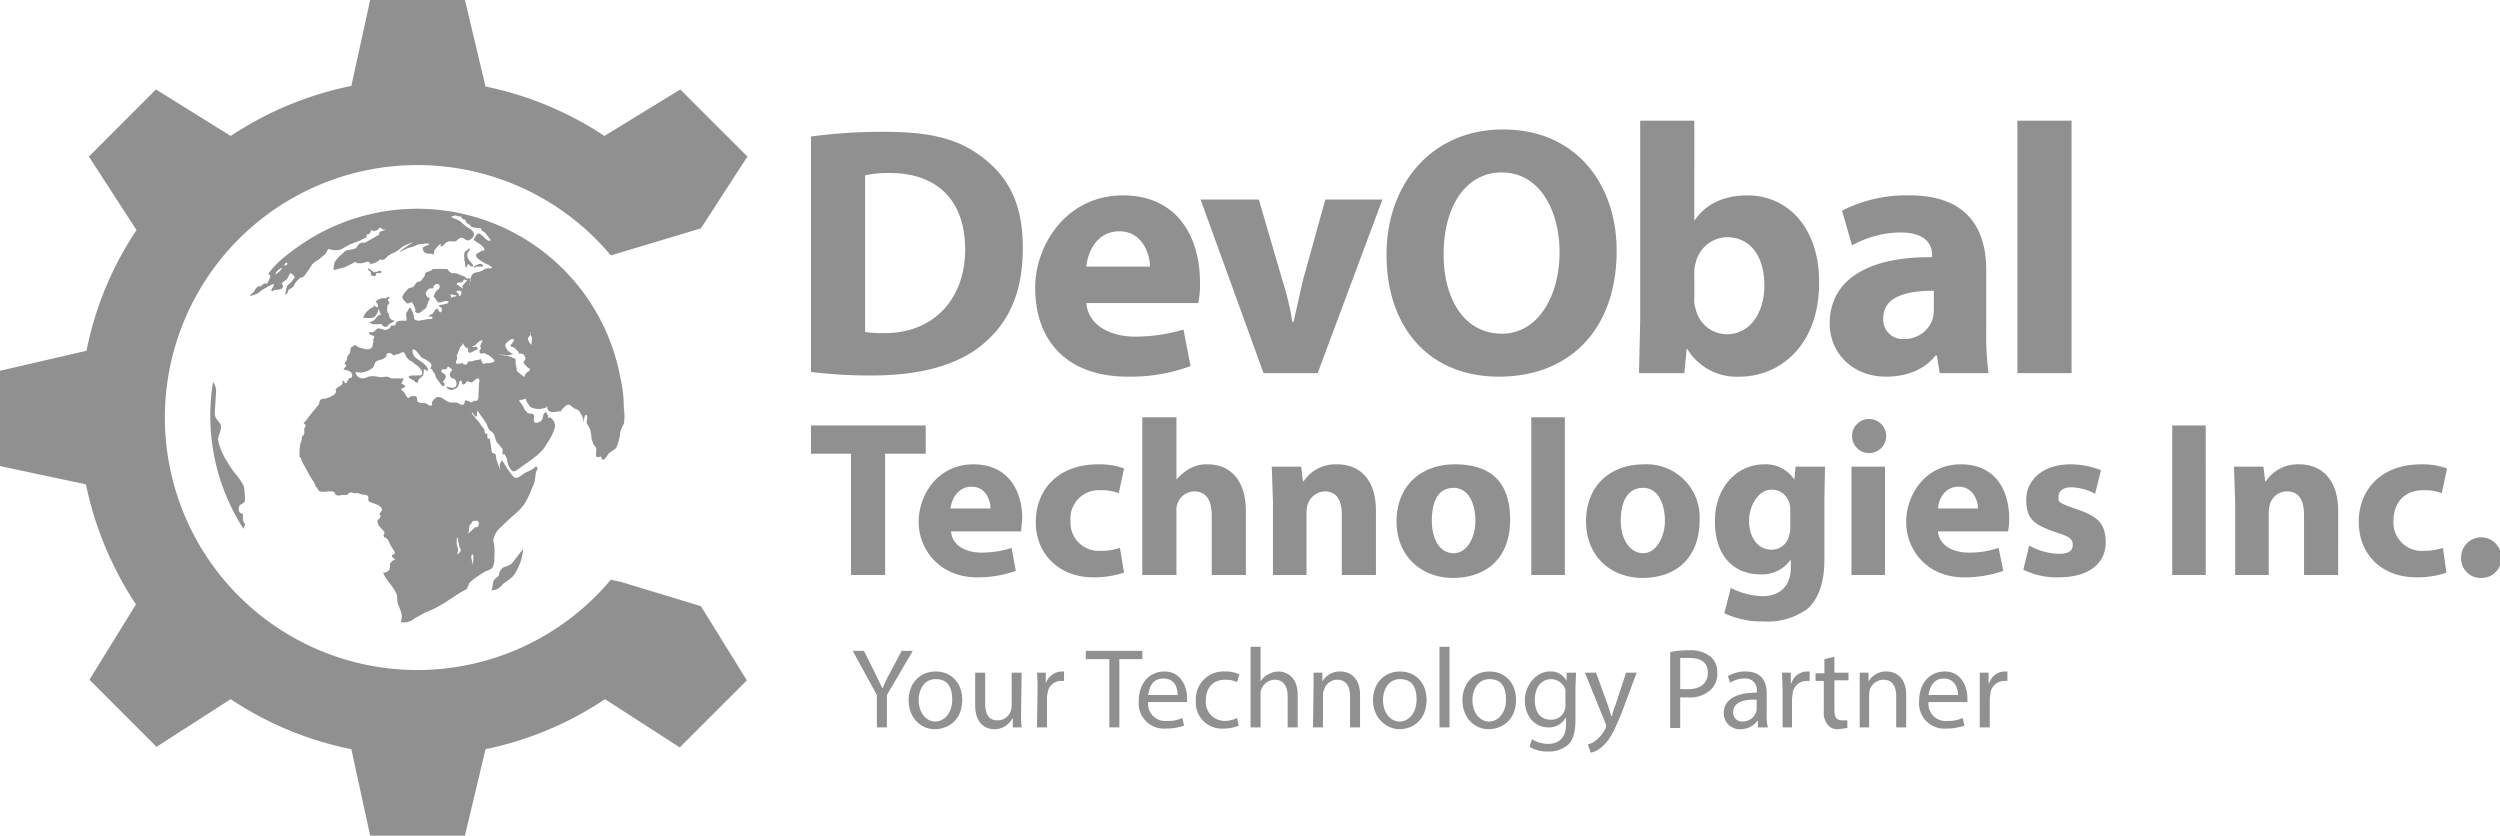
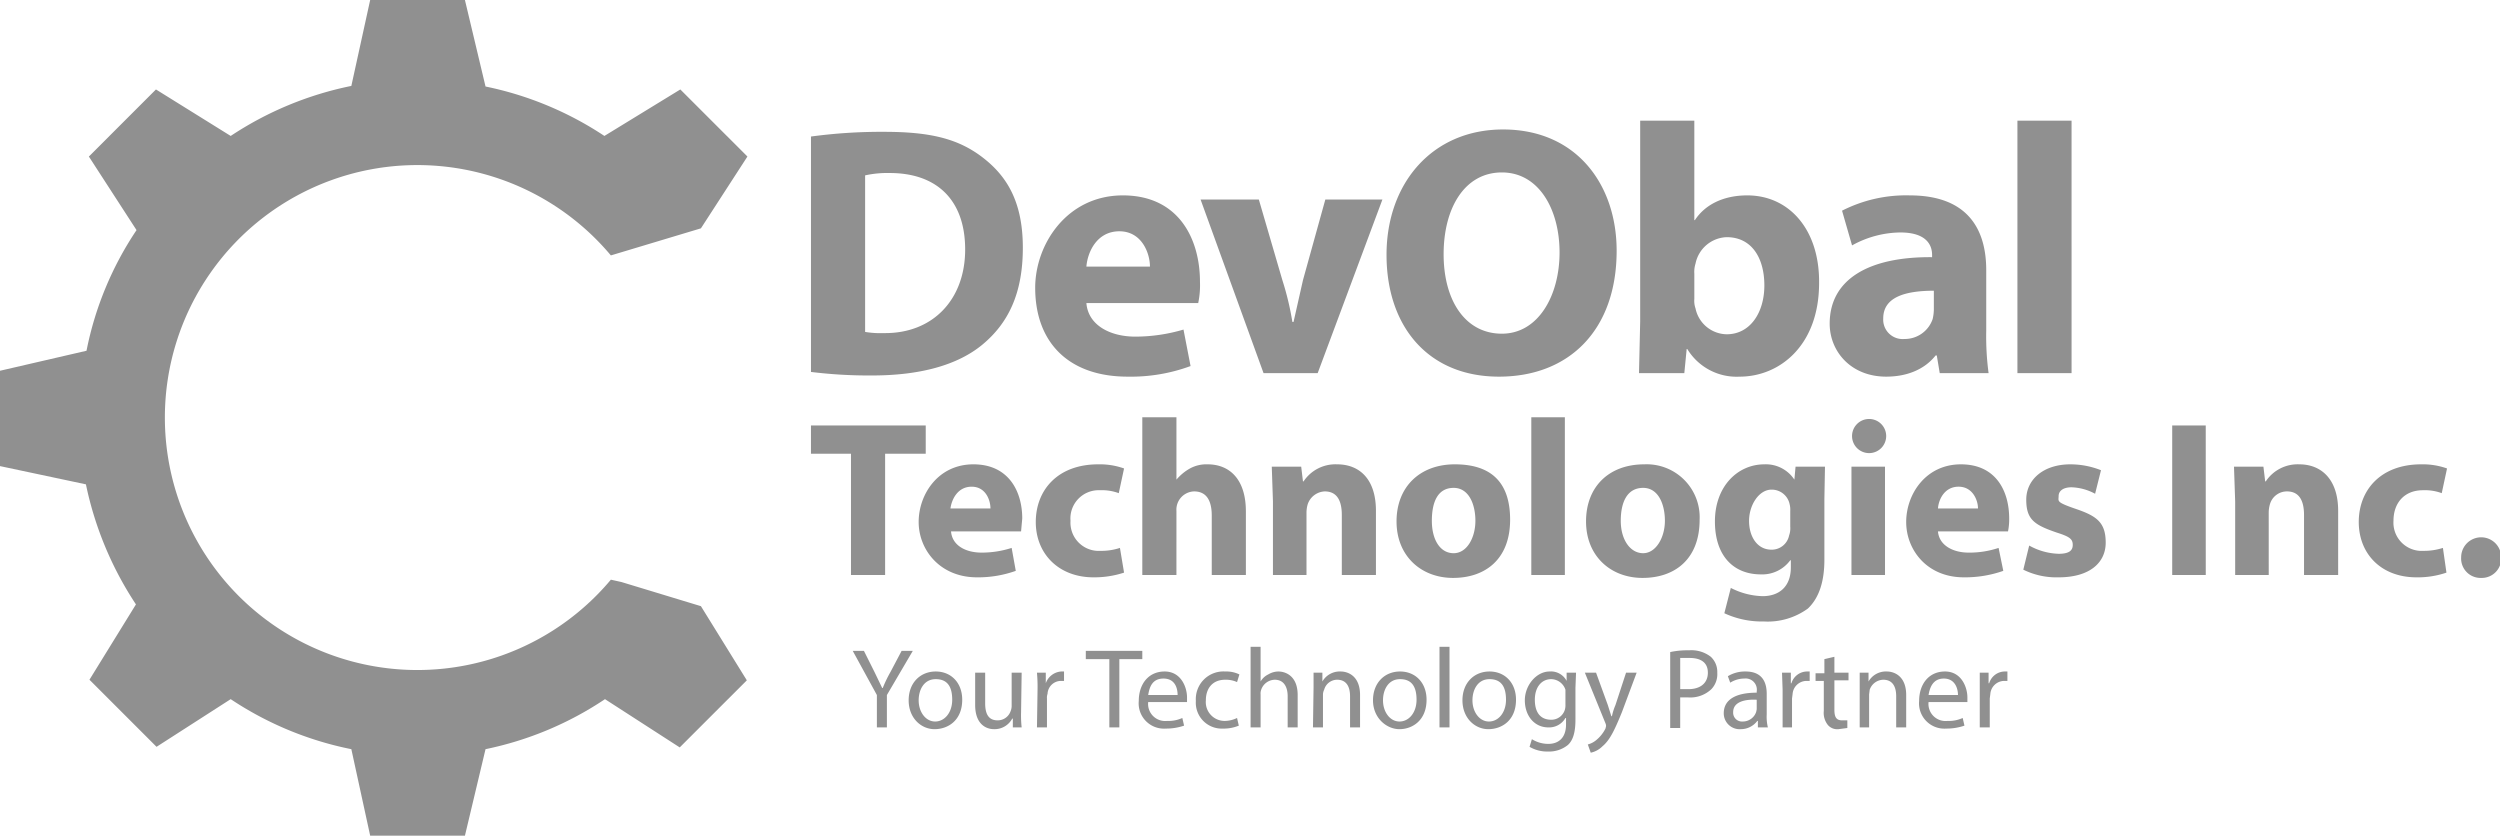
<svg xmlns="http://www.w3.org/2000/svg" viewBox="0 0 424.8 142">
  <path fill="#909090" d="M137.8 63.2a80.3 80.3 0 0 0 10.4.6c8 0 14.5-1.7 18.8-5.3s6.8-8.6 6.8-16.4-2.7-12.2-6.9-15.4-9-4.3-16.7-4.3a89 89 0 0 0-12.4.8v40zm9.2-33.4a17.5 17.5 0 0 1 4.2-.4c7.9 0 12.8 4.5 12.8 13s-5.5 14.3-13.8 14.2a15.7 15.7 0 0 1-3.2-.2V29.8zm56.6 21.7a14.8 14.8 0 0 0 .3-3.6c0-7.3-3.6-14.7-13.1-14.7s-14.9 8.3-14.9 15.7c0 9.3 5.7 15.1 15.7 15.1a29.3 29.3 0 0 0 10.7-1.8l-1.2-6.2a28.9 28.9 0 0 1-8.2 1.2c-4.2 0-8-1.9-8.3-5.7zm-19-6.2c.2-2.5 1.8-6 5.6-6s5.2 3.7 5.2 6zM204 33.9l10.7 29.5h9.2l11-29.5h-9.7l-3.8 13.7-1.6 7.1h-.2a48.6 48.6 0 0 0-1.7-7.1l-4-13.7zM255.4 22c-12 0-19.8 9.1-19.8 21.3S242.7 64 254.7 64s20-8 20-21.4c0-11.2-6.8-20.6-19.3-20.6zm-.2 7.3c6.3 0 9.8 6.3 9.8 13.6s-3.6 13.8-9.8 13.8-9.9-5.6-9.9-13.5 3.6-13.9 9.9-13.9zm31 34.1l.4-4.1h.1a9.8 9.8 0 0 0 8.9 4.7c6.8 0 13.5-5.3 13.5-15.9.1-9.1-5.1-14.9-12.2-14.9-4.1 0-7.2 1.6-8.9 4.2h-.1V20.5h-9.2v34.1l-.2 8.8zm1.7-16.9a4.7 4.7 0 0 1 .2-1.7 5.6 5.6 0 0 1 5.3-4.5c4.3 0 6.4 3.6 6.4 8.2s-2.4 8.3-6.4 8.3a5.5 5.5 0 0 1-5.3-4.4 3.9 3.9 0 0 1-.2-1.6v-4.3zm50 16.9a47.5 47.5 0 0 1-.4-7.2V45.9c0-6.9-3.1-12.7-13-12.7a23.9 23.9 0 0 0-11.5 2.6l1.7 5.9a17.2 17.2 0 0 1 8.2-2.2c4.5 0 5.4 2.2 5.4 3.8v.4c-10.5-.1-17.4 3.6-17.4 11.3 0 4.7 3.6 9 9.6 9 3.5 0 6.5-1.2 8.4-3.6h.2l.5 3zm-9.3-10.8a7.8 7.8 0 0 1-.2 1.6 5 5 0 0 1-4.8 3.4 3.3 3.3 0 0 1-3.6-3.5c0-3.6 3.7-4.7 8.6-4.7v3.2zm14.2 10.8h9.2V20.5h-9.2v42.9zM144.6 97.7h5.8V77.1h6.9v-4.8h-19.5v4.8h6.8v20.6zm28.9-7.4l.2-2.2c0-4.6-2.3-9.2-8.3-9.2s-9.3 5.1-9.3 9.8 3.6 9.4 9.9 9.4a19 19 0 0 0 6.6-1.1l-.7-3.9a16.5 16.5 0 0 1-5.1.8c-2.7 0-5-1.2-5.2-3.6zm-12-3.9c.2-1.5 1.2-3.7 3.6-3.7s3.2 2.3 3.2 3.7zm28.8 6.7a10 10 0 0 1-3.3.5 4.8 4.8 0 0 1-5.1-5.1 4.8 4.8 0 0 1 5-5.2 8.2 8.2 0 0 1 3.2.5l.9-4.2a12.3 12.3 0 0 0-4.4-.7c-6.9 0-10.6 4.4-10.6 9.8s3.9 9.4 9.8 9.4a16.2 16.2 0 0 0 5.2-.8l-.7-4.2zm3.8 4.6h5.8V86.8a3.1 3.1 0 0 1 3-3.3c2.2 0 3 1.7 3 4.1v10.1h5.8V86.9c0-5.5-2.8-8-6.5-8a5.8 5.8 0 0 0-3 .7 8.3 8.3 0 0 0-2.3 1.9V70.9h-5.8v26.8zm22.2 0h5.7V87.1a5.2 5.2 0 0 1 .2-1.4 3.2 3.2 0 0 1 2.9-2.2c2.1 0 2.9 1.6 2.9 4v10.2h5.8V86.8c0-5.4-2.8-7.9-6.6-7.9a6.5 6.5 0 0 0-5.7 2.9h-.1l-.3-2.5h-5l.2 5.9v12.5zm30.9-18.8c-5.9 0-9.9 3.8-9.9 9.7s4.2 9.6 9.6 9.6 9.7-3.1 9.7-9.9-3.7-9.4-9.4-9.4zm-.2 4c2.6 0 3.7 2.8 3.7 5.6S249.3 94 247 94s-3.7-2.3-3.7-5.5 1-5.6 3.7-5.6zm13.2 14.8h5.7V70.9h-5.7v26.8zm19.2-18.8c-6 0-9.9 3.8-9.9 9.7s4.2 9.6 9.6 9.6 9.7-3.1 9.7-9.9a9 9 0 0 0-9.4-9.4zm-.2 4c2.6 0 3.7 2.8 3.7 5.6s-1.5 5.5-3.7 5.5-3.8-2.3-3.8-5.5 1.1-5.6 3.8-5.6zm25.9-3.6l-.2 2.2a5.8 5.8 0 0 0-5.1-2.6c-4.5 0-8.4 3.7-8.4 9.7s3.3 9 7.8 9a5.9 5.9 0 0 0 5-2.4h.1v1.2c0 3.4-2.1 4.9-4.8 4.9a12.5 12.5 0 0 1-5.4-1.4l-1.1 4.3a15.1 15.1 0 0 0 6.7 1.4 11.6 11.6 0 0 0 7.5-2.2c2-1.9 2.8-4.8 2.8-8.3V84.8l.1-5.5zm-.9 10.2a3.6 3.6 0 0 1-.2 1.5 3 3 0 0 1-3 2.4c-2.4 0-3.8-2.2-3.8-4.9s1.7-5.3 3.8-5.3a3.1 3.1 0 0 1 3.1 2.5 3.7 3.7 0 0 1 .1 1.1v2.7zm16.1 8.2V79.3h-5.7v18.4zm-2.9-26.5a2.9 2.9 0 1 0 3.1 2.9 2.9 2.9 0 0 0-3.1-2.9zm23.8 19.1a10.2 10.2 0 0 0 .2-2.2c0-4.6-2.2-9.2-8.2-9.2s-9.3 5.1-9.3 9.8 3.5 9.4 9.8 9.4a19.6 19.6 0 0 0 6.7-1.1l-.8-3.9a15.6 15.6 0 0 1-5.1.8c-2.6 0-5-1.2-5.2-3.6zm-11.9-3.9c.1-1.5 1.1-3.7 3.5-3.7s3.3 2.3 3.3 3.7zm14.5 10.4a12.7 12.7 0 0 0 6 1.3c5.3 0 8-2.5 8-5.9s-1.5-4.5-5-5.7-3-1.3-3-2.2.8-1.5 2.2-1.5a9 9 0 0 1 4 1.1l1-4a14.1 14.1 0 0 0-5.2-1c-4.6 0-7.5 2.6-7.5 6s1.4 4.3 5.2 5.6c2.2.7 2.7 1.1 2.7 2.1s-.7 1.5-2.4 1.5a10.9 10.9 0 0 1-5-1.4l-1 4.1zm25.3-24.5v25.4h5.7V72.3zm10.7 25.4h5.7V87.1a5.2 5.2 0 0 1 .2-1.4 3 3 0 0 1 2.9-2.2c2.1 0 2.9 1.6 2.9 4v10.2h5.8V86.8c0-5.4-2.9-7.9-6.6-7.9a6.5 6.5 0 0 0-5.7 2.9h-.1l-.3-2.5h-5l.2 5.9v12.5zm35.3-4.6a10.4 10.4 0 0 1-3.3.5 4.8 4.8 0 0 1-5.1-5.1c0-3.1 1.9-5.2 5-5.2a8.2 8.2 0 0 1 3.2.5l.9-4.2a12.3 12.3 0 0 0-4.4-.7c-6.9 0-10.6 4.4-10.6 9.8s3.8 9.4 9.8 9.4a15 15 0 0 0 5.1-.8l-.6-4.2zm6.5 5.1a3.3 3.3 0 0 0 3.4-3.5 3.4 3.4 0 1 0-6.8 0 3.3 3.3 0 0 0 3.4 3.5z" />
-   <path fill="#909090" fill-rule="evenodd" d="M15.1 26.6l11.4-11.4 12.7 7.9a57.9 57.9 0 0 1 20.5-8.5L62.9 0H79l3.5 14.7a57.3 57.3 0 0 1 20.2 8.4l12.9-7.9L127 26.6l-7.9 12.2-15.3 4.6a42.9 42.9 0 1 0 0 55.1l1.8.4 13.5 4.1 7.8 12.6-11.4 11.4-12.7-8.2a57.2 57.2 0 0 1-20.3 8.5L79 142H62.9l-3.2-14.7a57.2 57.2 0 0 1-20.5-8.5l-12.6 8.1-11.4-11.4 7.9-12.8a58.5 58.5 0 0 1-8.5-20.4L0 79.2V63l14.7-3.4a56.4 56.4 0 0 1 8.5-20.5l-8.1-12.5z" />
-   <path fill="#909090" fill-rule="evenodd" d="M83.5 100.3c.4-.8 0-1.5.8-2.1s.3-.1.5-.6a1.7 1.7 0 0 1 .6-1.1c.5-.3 1.1-.3 1.6-.8l.8-1a17.1 17.1 0 0 1 1.1-1.4 9.2 9.2 0 0 1-1.5 4.3c-.6.9-1.4 1.1-2.1 1.8a2.1 2.1 0 0 1-1.8.9zm-15.4 5.4a2.6 2.6 0 0 0-.1-2.1 10.4 10.4 0 0 0-.4-1 4.9 4.9 0 0 1-.1-1.2c-.3-1.5-1.9-2.7-2.4-4.1a1.2 1.2 0 0 0 1-.4c.3-.4.1-.8.2-1.2l.3-.3c.1-.2.4-.2.5-.3s-.4-.3-.5-.6.5-.3.5-.5a1.1 1.1 0 0 0-.2-.5 7.5 7.5 0 0 1-.7-1.2 2 2 0 0 0-.6-.9c-.2-.1-.3 0-.4-.3s.2-.4.1-.7-.9-.8-1.1-1.5.2-.5.4-1-.2-.4-.1-.6l.4-.6c.1-.3-.3-.7-.7-.9l-1.3-.5c-.4-.2-.3-.1-.3-.7s-.7-.5-1.2-.6l-.5-.2h-.8c-.3-.1-.4-.2-.8 0s-.1.2-.3.3h-.8c-.4.1-1 .2-1.2-.1s-.1-.4-.6-.5-1.5.2-2 0-.4-.6-.6-.7-.3-.5-.4-.8a14 14 0 0 1-1-1.6l-.7-1.3a5.2 5.2 0 0 1-.6-1.3l-.2-.2v-.5a6.6 6.6 0 0 1 .1-1.4c0-.4.3-.8.3-1.1s-.2-.2.2-.6a.8.8 0 0 0 .2-.7v-.4c0-.3.3-.3.2-.7l-.3-.3c0-.2.2-.1.3-.3l.5-.7 1.7-2.1c.2-.2.1-.5.3-.8s.7-.2 1-.3 1.7-.5 1.7-1.2-.3-.1-.2-.2l.5-.5c.2-.1.6-.3.8-.6v-.5c.2-.1.3.3.5.4s.2-.2.4-.5l.2-.3c.2-.1.4 0 .5-.3a.7.7 0 0 0-.4-.9c-.2-.2-1-.2-1-.4s.5-.3.4-.7l-.3-.3.4-.4.1-.6c0-.2.4-.5.5-.9s0-.6.2-.8l.7-.4c.2.4 1.2.6 1.6.7s1.1.1 1.3-.5a2.4 2.4 0 0 1 .2-.8c0-.1-.2-.1-.1-.2a2.6 2.6 0 0 1 .2-.5c-.1-.5-.8-.1-.9-.9a1 1 0 0 0 1.2-.4c.4-.3.5-.2.9-.1s.7.3 1.2 0 .3-.5.5-.6h.6c.2-.1.1-.5.3-.6l.5-.2H69c.2-.2 0-.8 0-1.1s.3-.5.5-1 .7.8.8 1.2l.1.6c.1.2.6.3.8.3l1.6-.3c.2 0 .7.1.7-.2s-.6-.1-.6-.3.6-.3.6-.4l.5-.7c.6-.4.3.1.7.4s.4-.5.4-.6l-.6-.5c0-.1 1.9-.2 1.7-.6s-1.2.1-1.5.1-.4-.1-.6-.5l-.4-.5c0-.1.2-.7.5-1s.5-.3.5-.7-.4-.6-.8-.3-.2.4-.3.6H73c-.4.3-.9.7-.5 1.3s.8.1.3.9l-.3.9c-.2.5-.3.3-.6.6s-.8.7-1.2.4 0-.2-.1-.4a3 3 0 0 0-.4-1c-.4-.8-.5.1-1.1-.2l-.5-.5c-.1-.2-.3-.4-.2-.7l.3-.5.6-.7c.2-.2.5-.2.8-.3s.4-.5.7-.8.4 0 .6-.2l.2-.2.5-.6c.2-.4 0-.6.5-.8l.6-.2c.2-.1.2-.3.5-.3H76l.3.4.4.3c.1.1.6-.1 1 .1l.7.3.6.2.2.3h.8c.1.5-.3.7-.3 1.2s.2-1.4.5-1.8.7-.4 1.2-.5 1-.6 1.4-.6h.6c.5-.2 0-.3-.1-.4a2 2 0 0 0-.8-.4c-.4-.3-1.5-.8-1.6-1.3s.5-.5.8-.8.6.1.6-.3-.4-.6-.6-.8-1.2-.7-1.2-.9a5.7 5.7 0 0 1 .4-.7c.4-.5.5-.4 1 0s.9 1 1.3.9-.1-.4-.2-.6l-.6-.8-.5-.3-.2-.4c-.1-.1-1.2 0-1.6-.3l-.4-.4-.4-.2-.3-.6h-.3l-.4-.5c-.2-.1-.1 0-.2 0l-.7-.2c-.1 0-.8.2-.7.3s1.1.4 1.5.7a12.7 12.7 0 0 0 1.2 1c.5.3.9.5 1.1 1s-.3 1-.8 1.2-.7-.3-1.2-.4-.8.5-1.1.6-1.2-.2-1.7.3-.9 1-.8.1a4.1 4.1 0 0 0-1.1 1.2l-.1.6c-.1.1-.4-.1-.5-.1h-.3a1 1 0 0 1-.9-.4c-.7-1 1-.9.9-1.2s-1.2 0-1.4 0a1.7 1.7 0 0 0-1 .3l-1.3.4-1.2.6c-.4.1 1.3-1.1 2-1.5s-1 .3-1.4.5-.9.8-1.6 1.1a4.6 4.6 0 0 0-1.3.8c0 .1-.8.7-.9.4s-.7.6-1.3.6a.7.7 0 0 1-.6.1l-.2-.3h-.4l-.7.2a3.3 3.3 0 0 1-1 0c-.2-.1 0-.2-.2-.2l-.8.4-1 .5-1.9.5a3.2 3.2 0 0 1 .2-1.4 6.2 6.2 0 0 1 1.4-1.5 1.4 1.4 0 0 1 .8-.5l1.1-.2c.5-.2.5-.6.9-.9s.7-.1 1-.2l.7-.4 1.2-.7.4-.2.1-.5 1.1-.4h-.5l-.4-.3c-.4 0-.2.1-.6.4l-.7.2-.2-.3-.4.7c-.2.2-.4 0-.5.2v.4l-1.2.6-1.8.7-1.4.8a3.3 3.3 0 0 1-1.7 0c-.8-.2-.3-.1-.7.4a2.6 2.6 0 0 1-.9.9c-.4.5-1.3.8-1.6 1.3a21.4 21.4 0 0 1-1.3 1.9c-.3.3-.7.2-.9.5l-.5.5-.3.5a1 1 0 0 1-.4.5l-.5.3c-.2.2-.2.8-.6.9a6.9 6.9 0 0 1 .2-1.3c.2-.5.5-.5.8-.9l.6-.8-.2-.3-.5-.4c-.1-.1-.6 1.1-.8 1.2s-.7.4-.7.6.4.3.1.7-1 .3-1.4.4-.2.3-.4.2 0-.5.1-.6.6-.9-.2-.5L45 49a4.4 4.4 0 0 0-1.1.8 5.8 5.8 0 0 1-1.4.5c.1-.4.4-.4.6-.7s.4-.7.7-.9.3 0 .4 0l.4-.3c.2-.2.3-.3.6-.2s.5-.7.7-1.1-.3-.4-.3-.5l.2-.4.6-.7a18 18 0 0 1 2-1.9 43.7 43.7 0 0 1 4.4-3.1 35.1 35.1 0 0 1 52.6 23.6 23.3 23.3 0 0 1 .6 5.3 7.6 7.6 0 0 1 0 2.6 8.4 8.4 0 0 0-.6 1.4 8.3 8.3 0 0 1-.7 2.7c-.3.4-.9.6-1.2.9s-.7 1.2-1.1 1.1 0-.5-.3-.5-.7.2-.8-.1.1-.9 0-1.3-.4-.5-.5-.8l-.3-.9a4.7 4.7 0 0 0-.3-1.7l-.5-.9c-.1-.3.3-1.3-.1-1.4s-.4 1.6-.4 1.8a3.3 3.3 0 0 0-.5-2l-.4-.6-.7-.3c-.5-.3-.8-.9-1.4-.5a7.6 7.6 0 0 0-.9.9c.1-.1.1.1 0 .1h-.4c-.5.1-1.5.3-1.8-.3s.1-.4-.1-.5-.1.2-.3.2l-.9.2a3.8 3.8 0 0 1-1.6-.3 3.4 3.4 0 0 1-.9-1.5c-.2.2-.7.2-1 .3s.4.6.5.9l.4.8.5.5c.2.1.8 0 1 .3s-.4 1.6.7 1.3.7-1.2 1.1-1.6.4.1.6.4-.1.3.1.4.1-.2.2-.1a1.7 1.7 0 0 1 .9 1.7 9.2 9.2 0 0 1-1.4 2.8c-.8 1.6-2.6 2.7-4 3.7l-1.1.8c-.7.4-.9.1-1.3-.6s-.2-1.3-.6-1.8a.5.5 0 0 1-.1-.3h-.4v-.9l-1-1.2c-.3-.4-.2-1.2-.8-1.7s-.4-.2-.6-.6l-.3-.7c-.4-.8-1-1.4-1.4-2.1s-.1.8-.4.8-.4-.6-.7-.7.8 1.2 1 1.4l.8 1.1c.5.4.2.7.5 1.1h.3v.3a.9.9 0 0 0 .1.5h.3l.3 1.7a1.2 1.2 0 0 0 .2.8c.2.1.4 0 .5.2s.1 1 .3 1.3a9.4 9.4 0 0 0 .6 1.5 2.9 2.9 0 0 1-.2-.9c0-.3.2-.5.3-.8s.8 1.1 1.2 1.6.8 1.3 1.3 1.3 1.2-.7 1.6-.9 1.3-.5 1.8-1.1l.3.5c-.4.2-.4 1.2-.5 1.7a3.3 3.3 0 0 1-.4 1.3 15.9 15.9 0 0 1-1.5 3.1c-1.1 1.4-2.6 2.4-3.8 3.7a3.7 3.7 0 0 0-1.4 2.4 3.6 3.6 0 0 1 .2 1 10.8 10.8 0 0 1 0 1.8 3.2 3.2 0 0 1-.3 1.7c-.2.4-1.1.6-1.4.8a18.8 18.8 0 0 0-1.8 1.2l-.7.6-.5 1.1-1.1.6-2 1.3a19 19 0 0 1-4 2.1l-1.8 1a2.6 2.6 0 0 1-2.3.6zM41.4 89.9a35.5 35.5 0 0 1-5.2-25 2.6 2.6 0 0 1 .5 1.9l-.2 3.3c0 1.1.5 1.2.9 1.9s-.1 1.5-.3 2.3.7 3 1.6 4.3a12.7 12.7 0 0 0 1.3 1.9 14.3 14.3 0 0 1 1.4 2 9.9 9.9 0 0 1 .2 1.7 3.3 3.3 0 0 1 0 1c-.3.5-.9.4-1 1s.1 1.1.7 1.1a3.2 3.2 0 0 0 .1 1.4c.1.4.3 0 .2.6a1.1 1.1 0 0 0-.2.6zm5.4-43.3c0-.4.8-1 1.1-1.1s-.8 1.1-1.1 1.1zm1.5-1.5c0-.2.3-.6.5-.4s-.3.5-.5.4zm14.2.5c0 .4.4.4.5.7s-.1.3.1.5 1 .2.8-.4h.8c.4-.5-.3-.4-.5-.3s-.4.2-.7.1l-.7-.5zm6.9 18.5l.6.4.4.2.1.2c.1 0 .4.2.5.1l.1-.5.7-.6c.2-.2.2-.6.2-1.1h.4c.1.4.4.3.3-.1a2.2 2.2 0 0 0-.7-.9c-.6-.6-1.9-1-1.9-2.1s1.3.8 1.5 1 1.9.8 1.7 1.5-.3.1-.3.3.2.1.2.1l.3.3.1.3c.1.1.3.2.3.4l.2.6.6.8c.1.2.6.9.8.5s-.3-.5-.2-.7.6-.5.4-1-.7-.3-.7-.8.9 0 1-.5.4 0 .7.2-.1.4-.2.6a.8.8 0 0 0 .1.8l.2.2h.3a1.1 1.1 0 0 1 .4 1.3c-.5.6-1.2.1-1.7.1a1 1 0 0 0 1.2.5c.2-.1.7-.3.8-.5l.2-.5c.1-.3 0-.6.3-.5s.1.5.3.6a.4.4 0 0 0 .5-.2c.2-.1 0-.3.3-.3l.7.2c.2 0 1-.9 1.2-.7s.2.6.1.8l-.1 2.2c0 .7-.1.6-.3.8h-.4c-.2 0-.3.3-.5.3l-.6-.3c-.9-.2-.3.3-.7.6s-1-.3-1.2-.3h-1a1.8 1.8 0 0 1-.9-.4c-.7-.4-1.2-.9-1.9-.2s-.2.9-.5 1.1-.8-.4-1.1-.4-1.2 0-1.3-.4.1-.8-.6-.8-.8.4-1 .3a2.8 2.8 0 0 1-.6-.9l-.6-.6c.9-.3 1-.6.1-.9l.4-.9h-2.1c-.3-.1-.5-.3-.8-.3l-1 .1c-.3 0-1.5-.4-2.3 0s-1.8.2-2-.9a3.2 3.2 0 0 0 2.9-.7c.3-.2.2-.4.4-.8s.7-.5 1.1-.6a1.6 1.6 0 0 0 .8-.5c.2-.3-.1-.5.4-.6s.6.3 1 .4l.3-.2a1 1 0 0 0 .7-.2c.5-.2.6-.3.9.3a1.6 1.6 0 0 0 .7.9c.2.2.6.3.8.6a3.1 3.1 0 0 1 .9.7c.2.2.6.8.4 1.1s-.5.1-.7.2h-.7c-.3 0-.8 0-.9.3zm10.3-22c-.1.4-.5.4-.7.7a1.7 1.7 0 0 0-.1 1v.5l.1.2.1.9c.1.3.3-.3.4-.5s.3.4.8.4-.6-.9-.8-1.5a1 1 0 0 1 0-.9c.2-.4.5-.3.2-.8zm.8 3.3c.1-.3 1.2-.8 1.5-.4s-.3.3-.5.3H81c-.2-.1-.1.3-.5.1zm-17.7 9.4l.8-.4a7.3 7.3 0 0 1 .8-.9h.3c.2-.2 0 0-.1-.3l-.3-.8a2.2 2.2 0 0 1-.6 1.4c-.4.4-1.5.2-2 .2a3 3 0 0 1 1.7-1.8l.2-.3c.2 0 .2.4.5.3s0-.8-.3-.9a1.8 1.8 0 0 1 1.7-.6c.1-.1.6-.3.7-.2s-.3.4-.3.5l.2.3c.2.3-.2.4-.3.7v.7a1.1 1.1 0 0 0 .1.5l.2.1c0 .1-.1.8.6 1.1s.5 0 .1.3l-.7.4c-.2.2-.3.6-.8.4s-.2-.3-.5-.4-1.6.2-2-.3zm14.9-6.4l-.1-.3.4-.1h.5l.4-.6c.1.3.4.2.6.1l-.7.8-.3.4c0 .1.3.2.2.3s-.7-.5-1-.6zm-1 2.2l.4-.2h.3l.2-.2-1.1-.2.2.6zm.9-1.2c-.1.4.4.4.4.8s.5-.2.4-.6-.5-.1-.8-.2zm12.6 7c.1.6-.5.8-.5 1.2a2.1 2.1 0 0 0 .6 1l.1-1.1c0-.3-.1-.2-.2-.5s-.1-.4 0-.6zm-5.8 3.8l2 .3 1 .4c.3.1.2.3.2.6a4.3 4.3 0 0 0 .2 1.1c0 .5 0 .4.2.6s1.2.9 1 .9a4.3 4.3 0 0 0 .4-.7c.2-.2.4-.2.6-.5s-.2-.3-.4-.5l-.6-.7c-.2-.3.5-.5.2-1.1s-.4-.4-.5-.5h-.5l-.1-.3c-.1-.1-.6-.8-1.2-.9s.6-.8.4-1.2-1.2.4-1.4.8.5 1.5 1.3 1.6a1.9 1.9 0 0 1-1.5.2zm-6.9 1.6c-.1-.5.1-.5.2-.9a4.3 4.3 0 0 1-.1-.5l.2-.4.4-1c.2-.3.4-.3.4-.6s.3.5.6.7h.2c.2.2.1.5.2.7s.4.2.8-.1.9-.2.7-.6-.6 0-.9-.2l.5-.2.4-.4a1.6 1.6 0 0 1 .9-.5c-.1.5-.4.7-.4 1.1a.3.3 0 0 1 .1.2.5.5 0 0 1-.2.4c0 .3-.1.3.1.5s.5 0 .7 0l.8.4c.2.2.9.6.9.9s-.5.3-.8.4h-.6c-.1 0-.3.2-.5.1s-.4-.8-.4-.8-.4.2-.9.2l-.6.2h-.6l-.3.5c-.1 0-.3.1-.4 0a.4.4 0 0 1-.3-.2c-.1-.1-.2.1-.4.1h-.7zm2.8 32.4c-.5.1 0 1.3 0 1.7s.3-1.6 0-1.7zm-2.7-2.5a4.5 4.5 0 0 0 .1 1.2 1.2 1.2 0 0 1-.1 1.3 1 1 0 0 0 .7-.7c0-.3-.1-.2-.2-.5a8.6 8.6 0 0 1-.3-1.7.8.8 0 0 0-.2.4zm1.8-1a1.1 1.1 0 0 0 .3-.9c.1-.6 0-.4.4-.9s0-.3.5-.4h.6a.8.8 0 0 1 .1.8c-.2.5-.3.1-.7.4l-.5.5z" />
+   <path fill="#909090" fill-rule="evenodd" d="M15.1 26.6l11.4-11.4 12.7 7.9a57.9 57.9 0 0 1 20.5-8.5L62.9 0H79l3.5 14.7a57.3 57.3 0 0 1 20.2 8.4l12.9-7.9L127 26.6l-7.9 12.2-15.3 4.6a42.9 42.9 0 1 0 0 55.1l1.8.4 13.5 4.1 7.8 12.6-11.4 11.4-12.7-8.2a57.2 57.2 0 0 1-20.3 8.5L79 142H62.9l-3.2-14.7a57.2 57.2 0 0 1-20.5-8.5l-12.6 8.1-11.4-11.4 7.9-12.8a58.5 58.5 0 0 1-8.5-20.4L0 79.2V63l14.7-3.4a56.4 56.4 0 0 1 8.5-20.5z" />
  <path fill="#909090" d="M149 123.6v-5.5l-4.1-7.5h1.9l1.8 3.6 1.3 2.7h.1a21.9 21.9 0 0 1 1.3-2.7l1.9-3.6h1.9l-4.4 7.5v5.5zM163.5 118.9c0 3.5-2.4 5-4.7 5s-4.4-1.9-4.4-4.9 2-4.9 4.6-4.9 4.5 1.9 4.5 4.8zm-7.4.1c0 2 1.2 3.6 2.8 3.6s2.9-1.5 2.9-3.7-.8-3.5-2.8-3.5-2.9 1.8-2.9 3.6zM173.5 121.1a18.5 18.5 0 0 0 .1 2.5h-1.5v-1.5h-.1a3.4 3.4 0 0 1-3.1 1.8c-1.4 0-3.2-.9-3.2-4.1v-5.5h1.7v5.2c0 1.7.5 2.9 2.1 2.9a2.3 2.3 0 0 0 2.2-1.5 2.4 2.4 0 0 0 .2-.9v-5.7h1.7zM176.3 117.2a26.2 26.2 0 0 0-.1-2.9h1.5v1.8a3 3 0 0 1 2.6-2h.5v1.6h-.6a2.3 2.3 0 0 0-2.2 2.2 1.9 1.9 0 0 0-.1.8v4.9h-1.7zM188.5 112h-4v-1.4h9.6v1.4h-3.9v11.6h-1.7zM195.1 119.3a2.9 2.9 0 0 0 3.2 3.2 5.7 5.7 0 0 0 2.6-.5l.3 1.3a9.3 9.3 0 0 1-3.1.5 4.3 4.3 0 0 1-4.6-4.7c0-2.8 1.6-5 4.4-5s3.8 2.7 3.8 4.4v.8zm5-1.2c0-1.1-.4-2.8-2.4-2.8s-2.4 1.6-2.6 2.8zM210.5 123.3a6.7 6.7 0 0 1-2.7.5 4.4 4.4 0 0 1-4.6-4.7 4.7 4.7 0 0 1 5-5 5.1 5.1 0 0 1 2.4.5l-.4 1.3a4.6 4.6 0 0 0-2-.4c-2.2 0-3.3 1.5-3.3 3.5a3.2 3.2 0 0 0 3.2 3.5 4.9 4.9 0 0 0 2.1-.5zM212.5 109.9h1.7v5.9a3 3 0 0 1 1.3-1.2 3.4 3.4 0 0 1 1.7-.5c1.3 0 3.3.8 3.3 4v5.5h-1.7v-5.3c0-1.5-.6-2.8-2.2-2.8a2.5 2.5 0 0 0-2.3 1.7 1.9 1.9 0 0 0-.1.8v5.6h-1.7zM223.2 116.8v-2.5h1.5v1.5a3.4 3.4 0 0 1 3.1-1.7c1.3 0 3.3.8 3.3 4v5.5h-1.7v-5.3c0-1.6-.6-2.8-2.2-2.8a2.3 2.3 0 0 0-2.2 1.7 1.9 1.9 0 0 0-.2.8v5.6h-1.7zM242.4 118.9c0 3.5-2.4 5-4.6 5s-4.5-1.9-4.5-4.9 2-4.9 4.6-4.9 4.5 1.9 4.5 4.8zm-7.4.1c0 2 1.2 3.6 2.8 3.6s2.9-1.5 2.9-3.7-.8-3.5-2.8-3.5-2.9 1.8-2.9 3.6zM244.6 109.9h1.7v13.7h-1.7zM257.6 118.9c0 3.5-2.4 5-4.7 5s-4.4-1.9-4.4-4.9 2-4.9 4.6-4.9 4.5 1.9 4.5 4.8zm-7.4.1c0 2 1.2 3.6 2.8 3.6s2.9-1.5 2.9-3.7-.8-3.5-2.8-3.5-2.9 1.8-2.9 3.6zM267.8 114.3l-.1 2.6v5.4c0 2.1-.4 3.5-1.3 4.3a5.1 5.1 0 0 1-3.4 1.1 5.9 5.9 0 0 1-3.1-.8l.4-1.3a5.2 5.2 0 0 0 2.8.8c1.7 0 3-1 3-3.3V122h-.1a3.2 3.2 0 0 1-2.9 1.6c-2.4 0-4-2-4-4.6s2-4.9 4.2-4.9a3 3 0 0 1 2.9 1.6v-1.4zM266 118v-.8a2.6 2.6 0 0 0-2.4-1.8c-1.7 0-2.8 1.4-2.8 3.5s.9 3.4 2.8 3.4a2.4 2.4 0 0 0 2.3-1.7 2.8 2.8 0 0 0 .1-.9zM271.2 114.3l2 5.5.6 1.9h.1a10.1 10.1 0 0 1 .6-1.9l1.8-5.5h1.8l-2.5 6.7c-1.3 3.2-2.1 4.8-3.3 5.8a4 4 0 0 1-2 1.1l-.5-1.4a3.7 3.7 0 0 0 1.5-.8 6 6 0 0 0 1.5-1.9l.1-.4a1.1 1.1 0 0 0-.1-.5l-3.5-8.6zM283.8 110.8a13.9 13.9 0 0 1 3.2-.3 5.4 5.4 0 0 1 3.7 1.1 3.5 3.5 0 0 1 1.1 2.7 3.7 3.7 0 0 1-1 2.8 5.2 5.2 0 0 1-4 1.4h-1.3v5.2h-1.7zm1.7 6.3h1.4c2 0 3.3-1 3.3-2.8s-1.3-2.5-3.1-2.5h-1.6zM298.7 123.6v-1.1h-.1a3.5 3.5 0 0 1-2.8 1.4 2.7 2.7 0 0 1-2.9-2.7c0-2.3 2-3.5 5.6-3.5v-.2a1.9 1.9 0 0 0-2.1-2.2 4.5 4.5 0 0 0-2.4.7l-.4-1.1a5.6 5.6 0 0 1 3-.8c2.9 0 3.6 1.9 3.6 3.8v3.5a7.5 7.5 0 0 0 .2 2.2zm-.2-4.7c-1.9-.1-4 .3-4 2.1a1.5 1.5 0 0 0 1.6 1.6 2.4 2.4 0 0 0 2.3-1.6 4.3 4.3 0 0 0 .1-.5zM302.9 117.2l-.1-2.9h1.5v1.8h.1a2.8 2.8 0 0 1 2.6-2h.5v1.6h-.6a2.4 2.4 0 0 0-2.3 2.2l-.1.8v4.9h-1.6zM311.7 111.6v2.7h2.4v1.3h-2.4v5c0 1.2.3 1.8 1.3 1.8h.9v1.3l-1.5.2a2.1 2.1 0 0 1-1.8-.7 3.3 3.3 0 0 1-.7-2.4v-5.1h-1.4v-1.3h1.5V112zM316 116.8v-2.5h1.5v1.5a3.4 3.4 0 0 1 3.1-1.7c1.3 0 3.3.8 3.3 4v5.5h-1.7v-5.3c0-1.6-.6-2.8-2.2-2.8a2.5 2.5 0 0 0-2.3 1.7l-.1.8v5.6H316zM327.7 119.3a2.9 2.9 0 0 0 3.2 3.2 5.7 5.7 0 0 0 2.6-.5l.3 1.3a9.3 9.3 0 0 1-3.1.5 4.3 4.3 0 0 1-4.6-4.7c0-2.8 1.6-5 4.4-5s3.8 2.7 3.8 4.4v.8zm5-1.2c0-1.1-.5-2.8-2.4-2.8s-2.4 1.6-2.6 2.8zM336.4 117.2v-2.9h1.5v1.8h.1a2.8 2.8 0 0 1 2.6-2h.5v1.6h-.6a2.4 2.4 0 0 0-2.3 2.2l-.1.8v4.9h-1.7z" />
</svg>